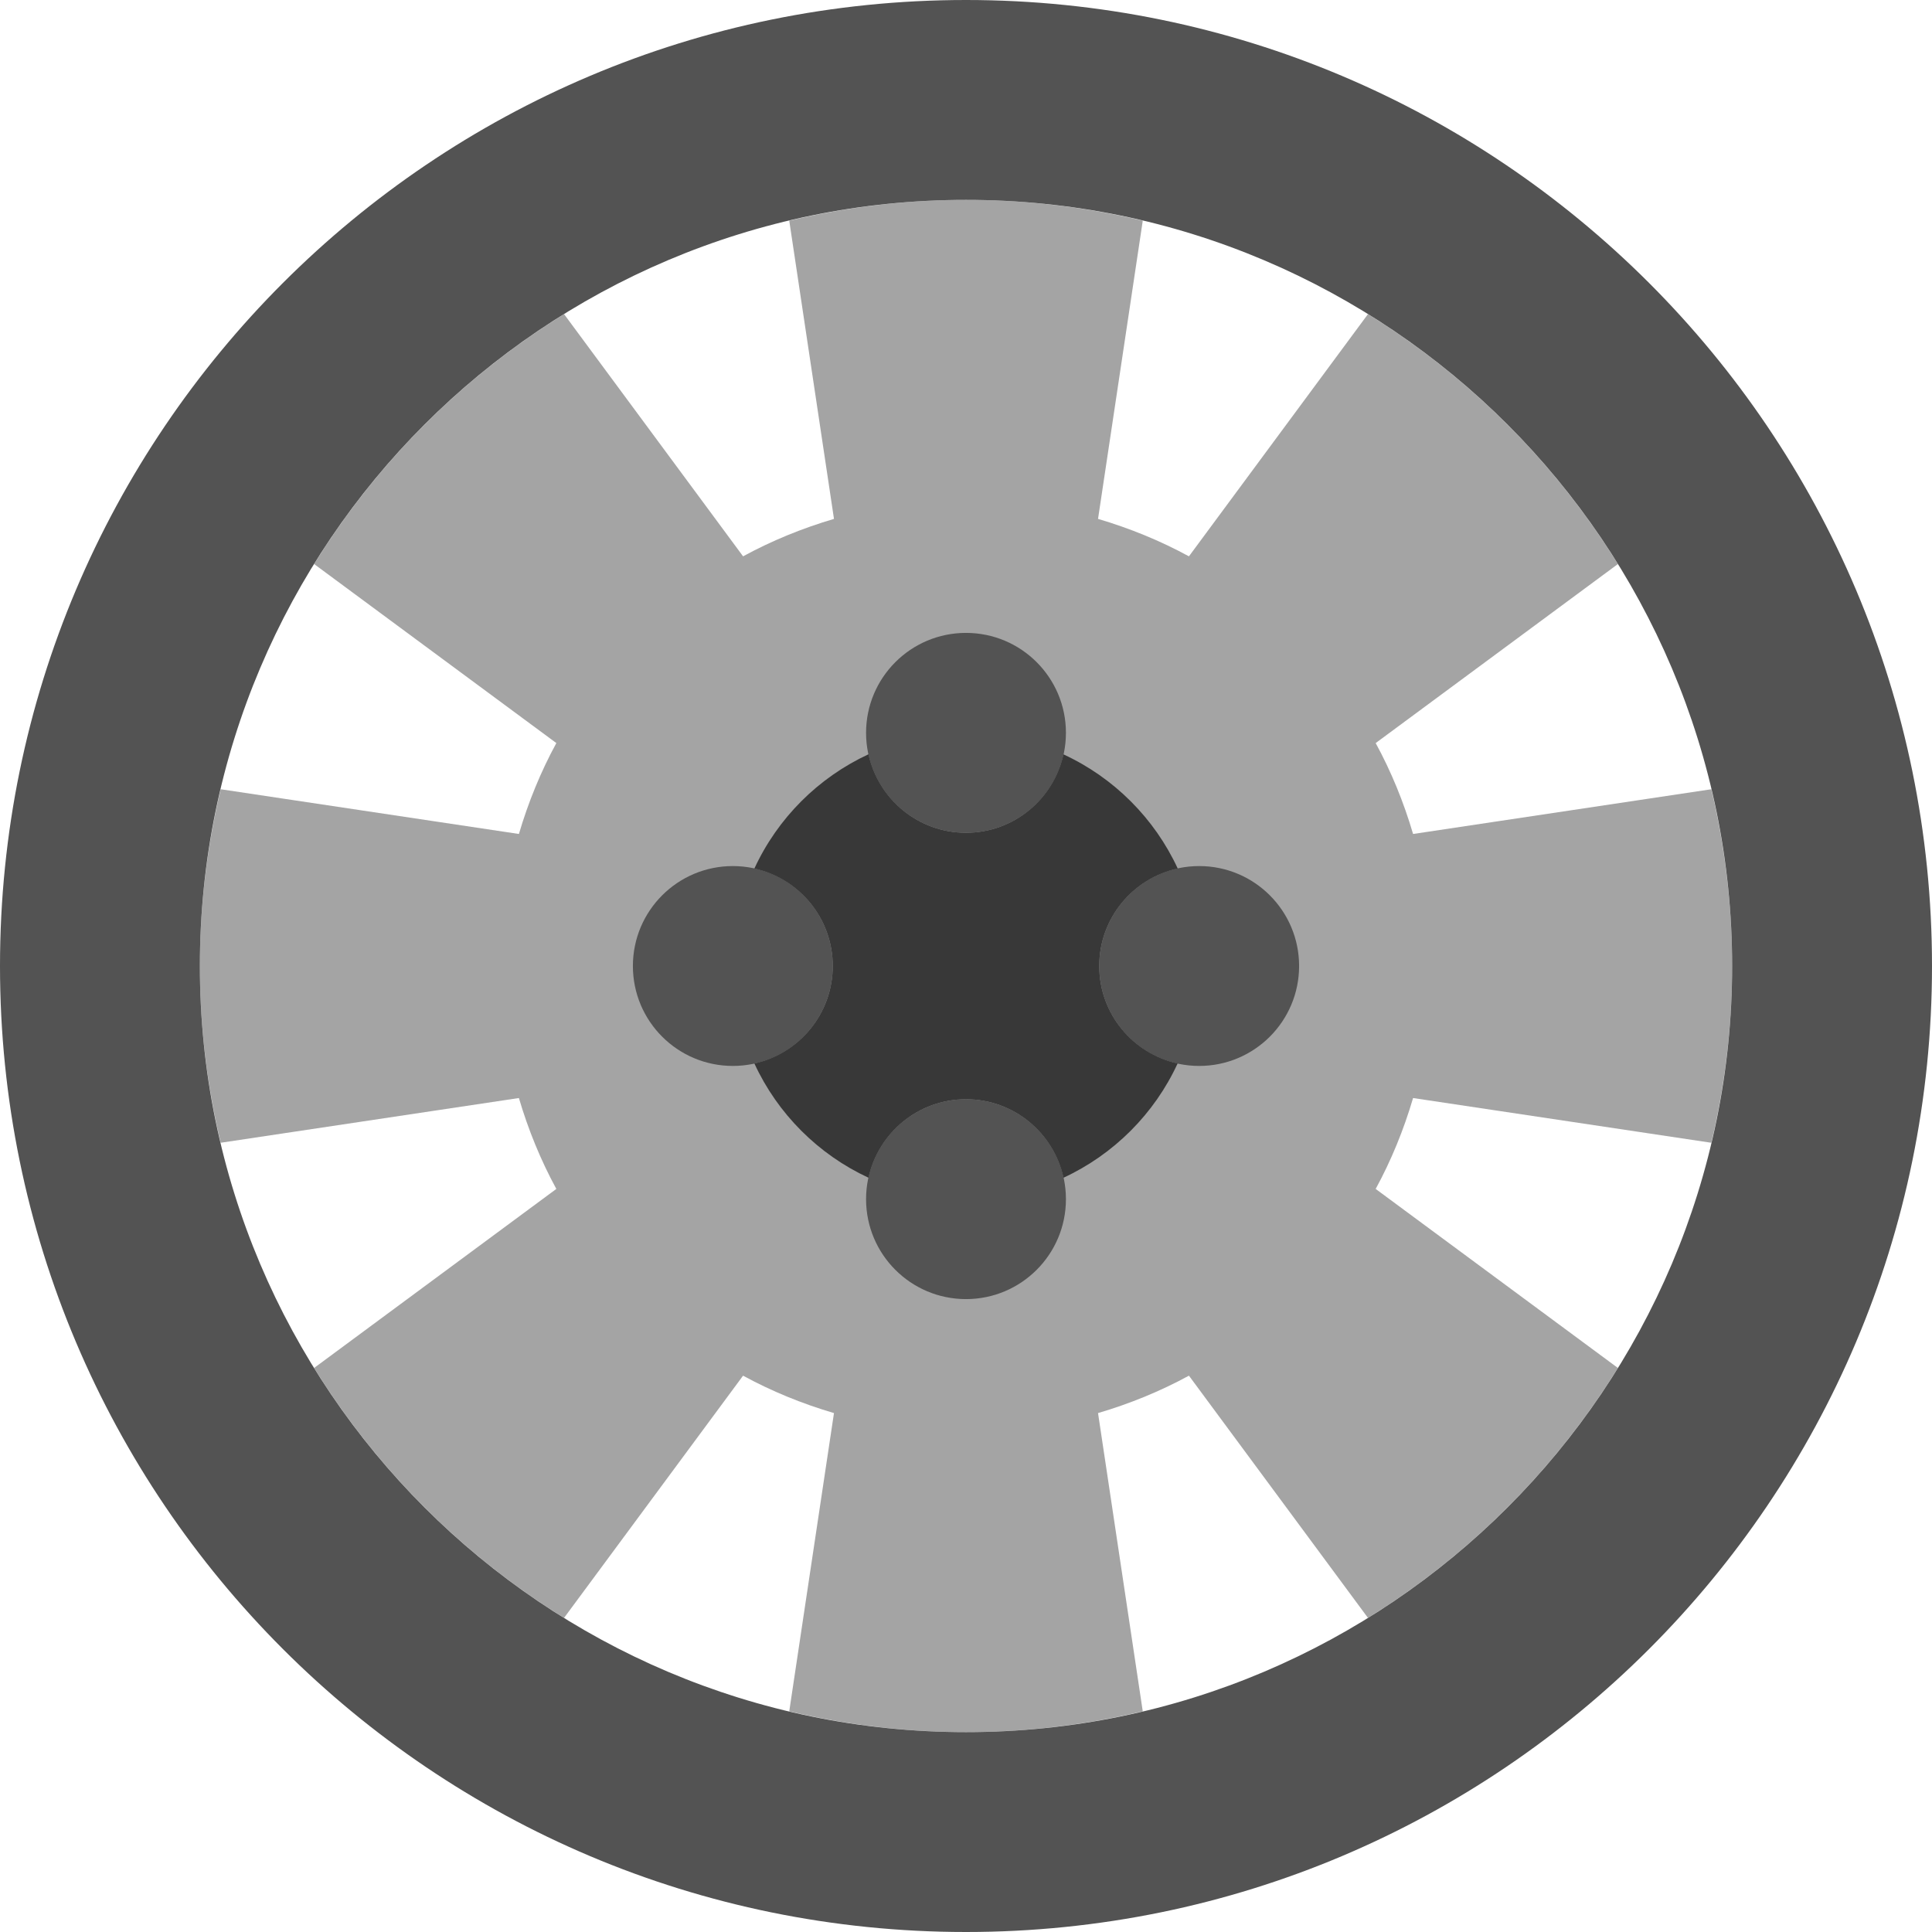
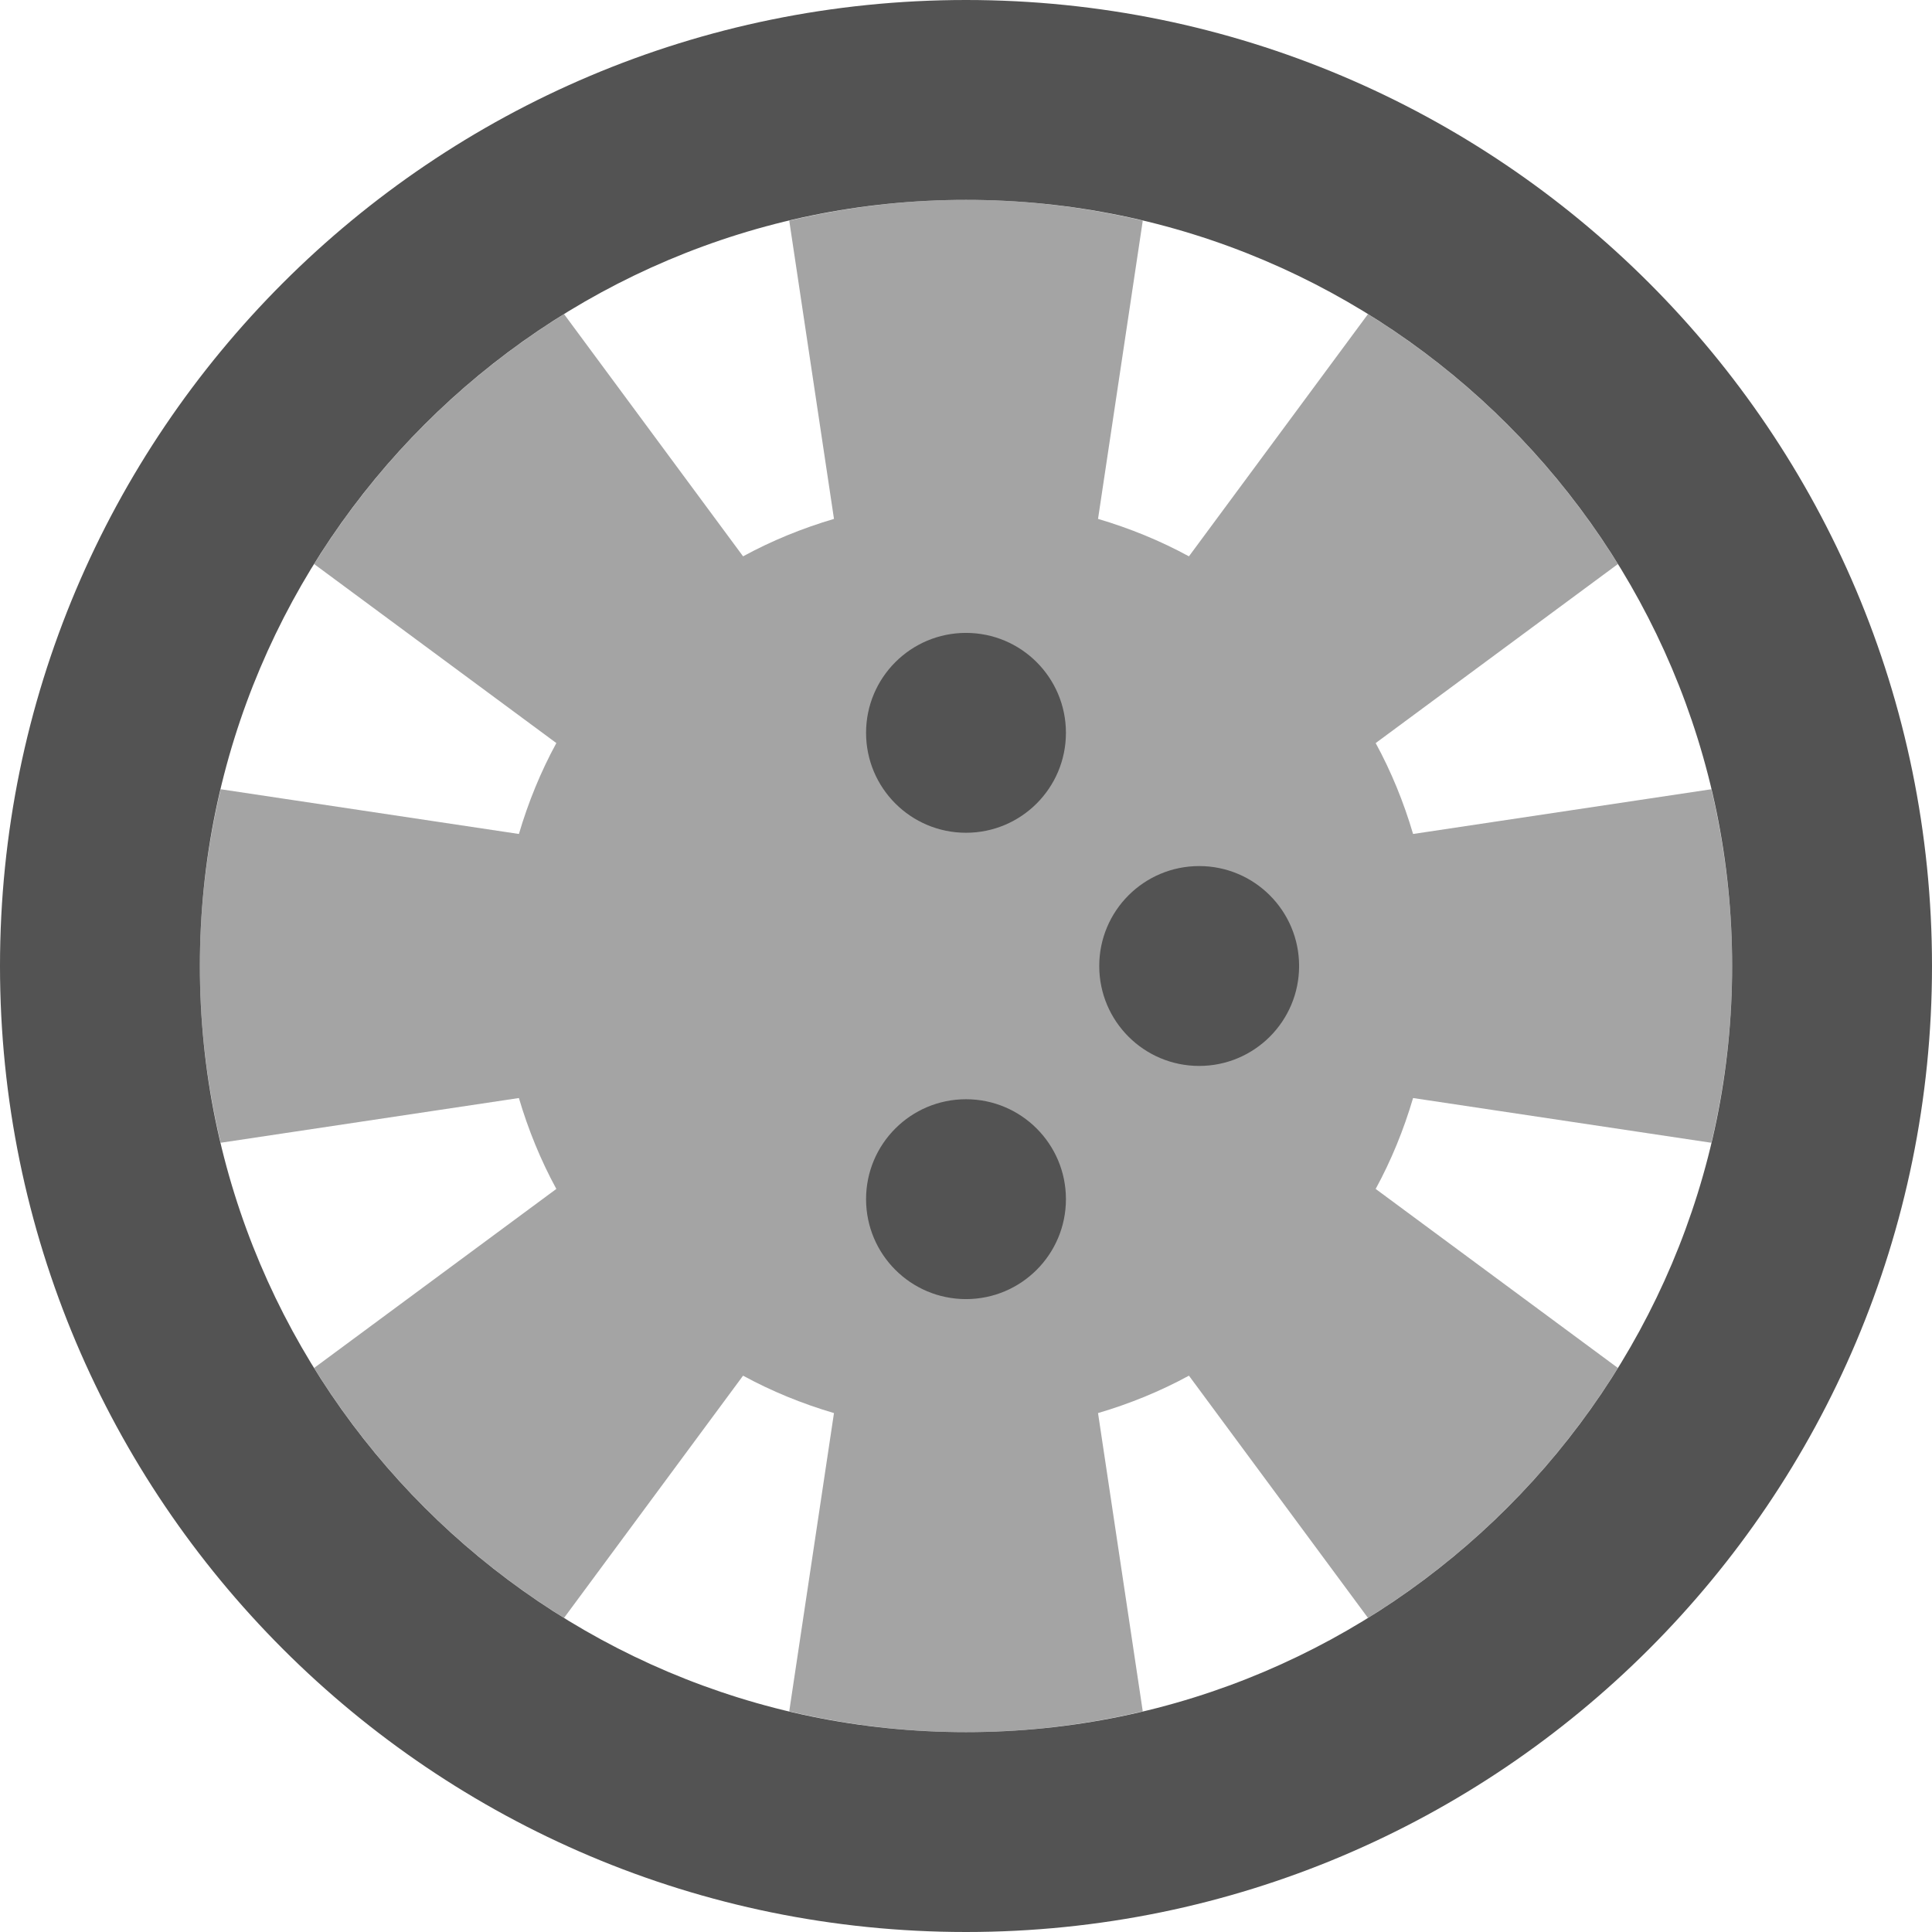
<svg xmlns="http://www.w3.org/2000/svg" height="800px" width="800px" version="1.1" id="Layer_1" viewBox="0 0 512 512" xml:space="preserve">
  <g>
    <path style="fill:#A4A4A4;" d="M364.568,196.922l64.185-47.439c-16.631-26.88-39.353-49.602-66.233-66.233l-47.439,64.185   c-7.583-4.131-15.66-7.433-24.09-9.922l11.855-79.033c-15.051-3.566-30.72-5.517-46.848-5.517c-16.119,0-31.788,1.951-46.839,5.517   l11.855,79.033c-8.43,2.489-16.516,5.791-24.09,9.922l-47.439-64.185c-26.88,16.631-49.602,39.353-66.233,66.233l64.185,47.439   c-4.131,7.574-7.433,15.66-9.922,24.09L58.48,209.157c-3.566,15.051-5.517,30.72-5.517,46.839c0,16.128,1.951,31.797,5.517,46.848   l79.033-11.855c2.489,8.43,5.791,16.508,9.922,24.09L83.25,362.519c16.631,26.88,39.353,49.602,66.233,66.233l47.439-64.185   c7.574,4.131,15.66,7.433,24.09,9.913l-11.855,79.042c15.051,3.566,30.72,5.508,46.839,5.508c16.128,0,31.797-1.942,46.848-5.508   L290.99,374.48c8.43-2.481,16.508-5.782,24.09-9.913l47.439,64.185c26.88-16.631,49.602-39.353,66.233-66.233l-64.185-47.439   c4.131-7.583,7.433-15.66,9.913-24.09l79.042,11.855c3.566-15.051,5.508-30.72,5.508-46.848c0-16.119-1.942-31.788-5.508-46.839   l-79.042,11.855C372.001,212.582,368.699,204.496,364.568,196.922" />
    <g>
      <path style="fill:#535353;" d="M256,459.034c-111.951,0-203.034-91.083-203.034-203.034S144.049,52.966,256,52.966    S459.034,144.049,459.034,256S367.951,459.034,256,459.034 M256,0C114.617,0,0,114.617,0,256s114.617,256,256,256    s256-114.617,256-256S397.383,0,256,0" />
      <path style="fill:#535353;" d="M282.483,317.793c0,14.627-11.855,26.483-26.483,26.483c-14.627,0-26.483-11.855-26.483-26.483    c0-14.627,11.855-26.483,26.483-26.483C270.627,291.31,282.483,303.166,282.483,317.793" />
      <path style="fill:#535353;" d="M344.276,256c0,14.627-11.855,26.483-26.483,26.483S291.31,270.627,291.31,256    c0-14.627,11.855-26.483,26.483-26.483S344.276,241.373,344.276,256" />
      <path style="fill:#535353;" d="M282.483,194.207c0,14.627-11.855,26.483-26.483,26.483c-14.627,0-26.483-11.855-26.483-26.483    s11.855-26.483,26.483-26.483C270.627,167.724,282.483,179.58,282.483,194.207" />
-       <path style="fill:#535353;" d="M220.69,256c0,14.627-11.855,26.483-26.483,26.483S167.724,270.627,167.724,256    c0-14.627,11.855-26.483,26.483-26.483S220.69,241.373,220.69,256" />
    </g>
-     <path style="fill:#383838;" d="M291.31,256c0-12.668,8.907-23.234,20.798-25.838c-6.17-13.33-16.94-24.09-30.279-30.243   c-2.622,11.873-13.171,20.771-25.83,20.771c-12.668,0-23.234-8.907-25.838-20.798c-13.321,6.17-24.09,16.94-30.243,30.279   c11.873,2.622,20.771,13.171,20.771,25.83s-8.898,23.208-20.771,25.83c6.153,13.338,16.923,24.108,30.243,30.279   c2.604-11.891,13.171-20.798,25.838-20.798c12.668,0,23.234,8.907,25.838,20.798c13.321-6.17,24.09-16.94,30.243-30.279   C300.209,279.208,291.31,268.659,291.31,256" />
  </g>
</svg>